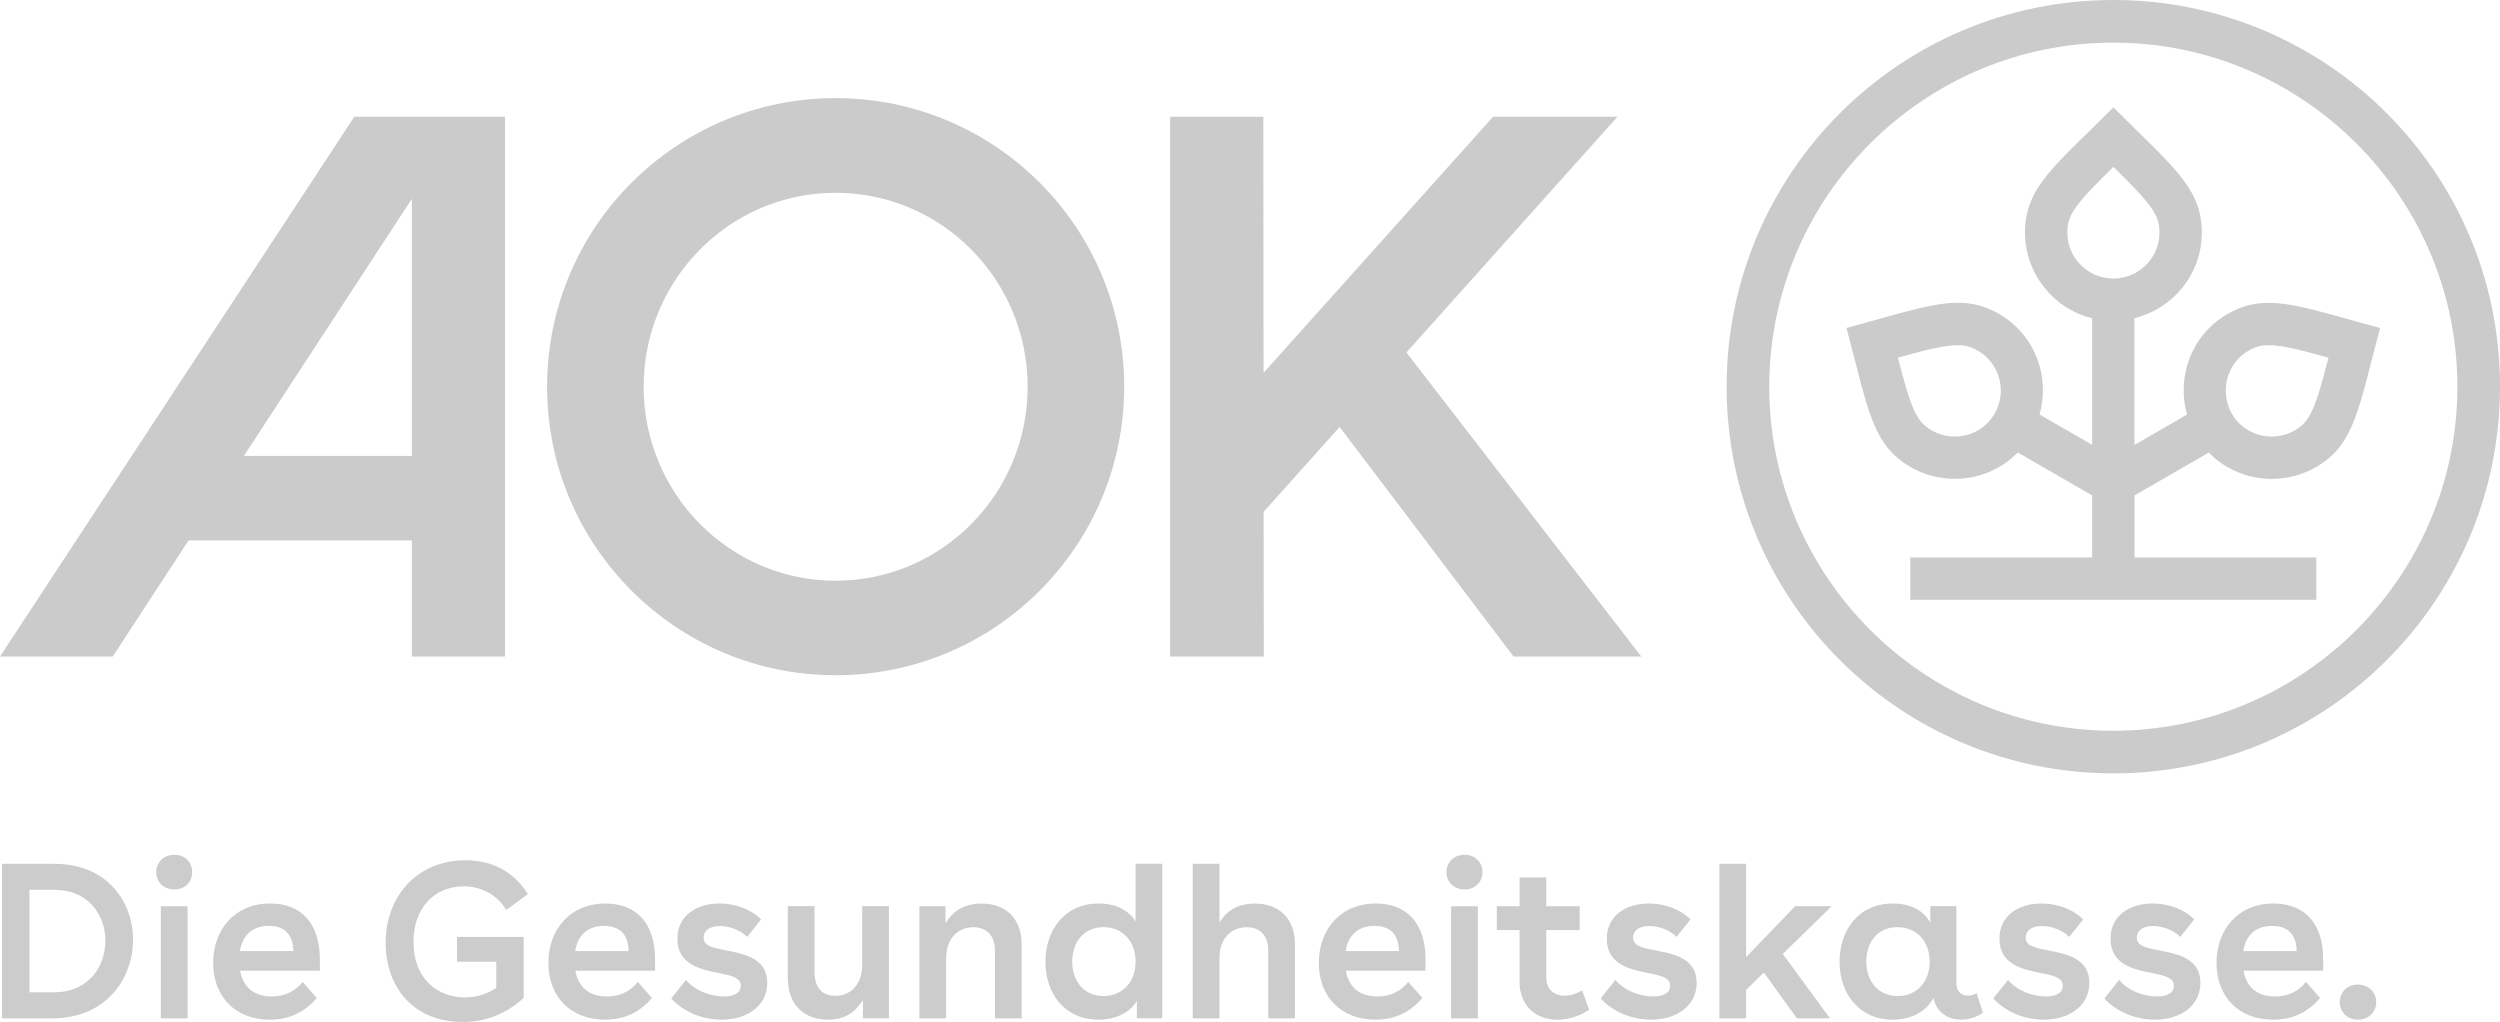
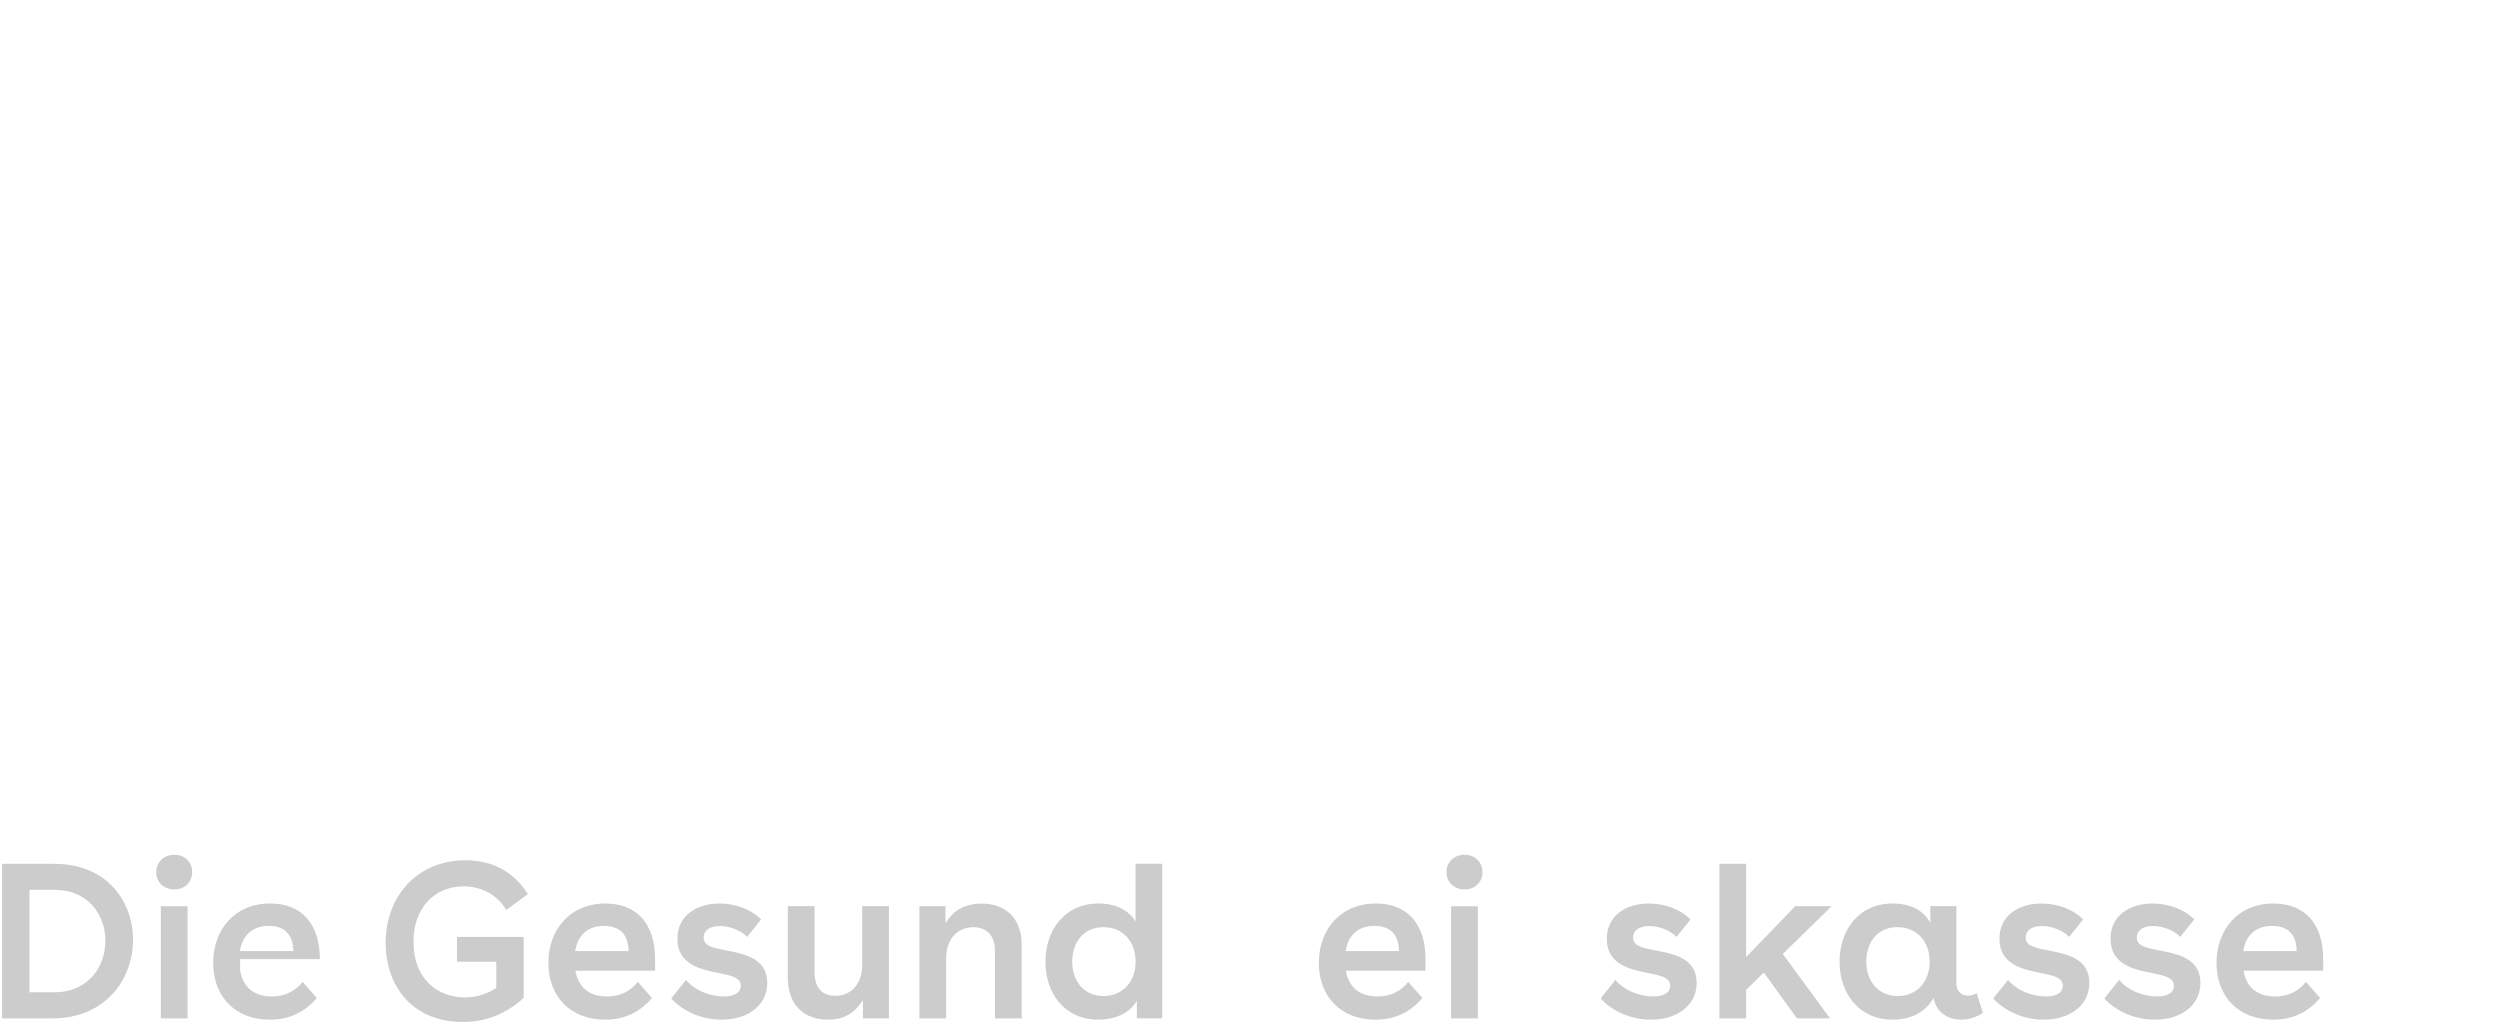
<svg xmlns="http://www.w3.org/2000/svg" version="1.1" id="AOK_Logo_Horiz" x="0px" y="0px" style="enable-background:new 0 0 532.91 334.49;" xml:space="preserve" viewBox="105.06 89.2 339.62 138.83">
  <style type="text/css">
	.st0{opacity:0.23;fill:#1D1D1D;}
	.st1{opacity:0.23;}
	.st2{fill:#1D1D1D;}
</style>
  <g id="H_x5F_M_x5F_neg">
</g>
  <g id="H_x5F_M_x5F_pos">
-     <path class="st0" d="M405.12,150.68c2.3,2.35,5.41,3.58,8.55,3.58c2.06,0,4.14-0.53,6.01-1.6c5.3-3.06,5.79-8,8.71-18.9   c-7.06-1.89-11.46-3.42-15.13-3.42c-1.97,0-3.74,0.44-5.59,1.51c-4.99,2.88-6.93,8.61-5.51,13.67l-7.14,4.12v-17.21   c5.13-1.27,9.15-5.86,9.15-11.65c0-6.11-4.07-9.04-12.01-16.99c-7.97,7.97-12.01,10.86-12.01,16.99c0,5.48,3.77,10.34,9.12,11.65   v17.2l-7.14-4.12c1.43-5.06-0.52-10.79-5.51-13.67c-1.85-1.07-3.62-1.51-5.59-1.51c-3.67,0-8.07,1.53-15.13,3.42   c2.92,10.89,3.4,15.83,8.71,18.9c1.87,1.08,3.94,1.6,6.01,1.6c3.14,0,6.25-1.23,8.55-3.58l10.1,5.83v8.43l-24.7,0v5.75l55.16,0   v-5.75l-24.7,0v-8.43L405.12,150.68z M407.62,140.67c0.42-1.63,1.45-2.99,2.92-3.84c0.92-0.53,1.68-0.74,2.71-0.74   c1.87,0,4.53,0.7,8.13,1.7c-1.8,6.96-2.47,8.65-4.59,9.88c-0.94,0.54-2.03,0.83-3.13,0.83c-2.26,0-4.29-1.17-5.42-3.12   C407.45,143.98,407.22,142.26,407.62,140.67z M376.03,145.38c-1.13,1.96-3.15,3.12-5.42,3.12c-1.1,0-2.18-0.29-3.13-0.83   c-2.12-1.22-2.79-2.92-4.59-9.88c3.6-1,6.26-1.7,8.13-1.7c1.03,0,1.79,0.21,2.71,0.74C376.73,138.56,377.76,142.39,376.03,145.38z    M385.9,120.78c0-2.44,1.13-3.88,6.26-8.91c5.13,5.04,6.26,6.48,6.26,8.91c0,3.45-2.81,6.26-6.26,6.26   C388.7,127.04,385.9,124.23,385.9,120.78z M392.15,94.99c25.77,0,46.74,20.97,46.74,46.74c0,25.77-20.97,46.74-46.74,46.74   s-46.74-20.97-46.74-46.74C345.42,115.96,366.38,94.99,392.15,94.99 M392.15,89.2c-29.01,0-52.53,23.52-52.53,52.53   c0,29.01,23.52,52.53,52.53,52.53c29.01,0,52.53-23.52,52.53-52.53C444.69,112.72,421.16,89.2,392.15,89.2L392.15,89.2z    M218.58,102.53c-21.65,0-39.2,17.55-39.2,39.2c0,21.65,17.55,39.2,39.2,39.2c21.65,0,39.2-17.55,39.2-39.2   C257.78,120.08,240.23,102.53,218.58,102.53z M218.58,168.09c-14.4,0-26.08-11.8-26.08-26.35c0-14.55,11.68-26.35,26.08-26.35   c14.4,0,26.08,11.8,26.08,26.35C244.67,156.28,232.99,168.09,218.58,168.09z M328.03,178.39h-17.36h0l-23.62-31.19l-10.33,11.53   l0.02,19.66h-12.72v-73.33h12.66l0.03,34.79l31.18-34.79h16.9l-28.67,32.02L328.03,178.39z M153.19,105.06l-48.13,73.33h15.31   l10.31-15.78h30.33v15.78h12.65v-73.33H153.19z M138.19,151.14l22.82-34.93l0.01,34.93H138.19z" />
-   </g>
+     </g>
  <g class="st1">
    <path class="st2" d="M105.34,206.55h7.14c7.11,0,10.65,5.13,10.65,10.32c0,5.31-3.69,10.68-11.01,10.68h-6.78V206.55z M112.39,224   c4.68,0,6.99-3.48,6.99-7.02c0-3.48-2.34-6.9-6.9-6.9h-3.42V224H112.39z" />
    <path class="st2" d="M131.17,207.69c0,1.32-0.99,2.34-2.43,2.34c-1.44,0-2.46-1.02-2.46-2.34c0-1.35,1.02-2.37,2.46-2.37   C130.18,205.32,131.17,206.34,131.17,207.69z M126.91,212.31h3.63v15.24h-3.63V212.31z" />
-     <path class="st2" d="M137.68,221.06c0.42,2.34,1.95,3.51,4.32,3.51c1.89,0,3.24-0.81,4.17-1.98l1.92,2.19   c-1.62,1.89-3.69,2.94-6.39,2.94c-4.68,0-7.68-3.15-7.68-7.71c0-4.5,2.91-8.07,7.74-8.07c4.14,0,6.75,2.61,6.75,7.56v1.56H137.68z    M144.91,218.4c-0.03-2.13-1.08-3.42-3.33-3.42c-2.22,0-3.57,1.26-3.93,3.42H144.91z" />
+     <path class="st2" d="M137.68,221.06c0.42,2.34,1.95,3.51,4.32,3.51c1.89,0,3.24-0.81,4.17-1.98l1.92,2.19   c-1.62,1.89-3.69,2.94-6.39,2.94c-4.68,0-7.68-3.15-7.68-7.71c0-4.5,2.91-8.07,7.74-8.07c4.14,0,6.75,2.61,6.75,7.56H137.68z    M144.91,218.4c-0.03-2.13-1.08-3.42-3.33-3.42c-2.22,0-3.57,1.26-3.93,3.42H144.91z" />
    <path class="st2" d="M167.14,216.48h9.06v8.28c-2.1,1.92-4.77,3.27-8.28,3.27c-6.9,0-10.47-4.95-10.47-10.74   c0-6.33,4.29-11.22,10.83-11.22c3.72,0,6.6,1.59,8.49,4.59l-2.94,2.16c-1.23-2.07-3.36-3.21-5.79-3.21c-3.84,0-6.81,2.79-6.81,7.56   c0,5.04,3.3,7.53,7.02,7.53c1.68,0,3.12-0.57,4.23-1.29v-3.57h-5.34V216.48z" />
    <path class="st2" d="M183.22,221.06c0.42,2.34,1.95,3.51,4.32,3.51c1.89,0,3.24-0.81,4.17-1.98l1.92,2.19   c-1.62,1.89-3.69,2.94-6.39,2.94c-4.68,0-7.68-3.15-7.68-7.71c0-4.5,2.91-8.07,7.74-8.07c4.14,0,6.75,2.61,6.75,7.56v1.56H183.22z    M190.45,218.4c-0.03-2.13-1.08-3.42-3.33-3.42c-2.22,0-3.57,1.26-3.93,3.42H190.45z" />
    <path class="st2" d="M202.84,215c-1.32,0-2.19,0.57-2.19,1.56c0,1.11,1.08,1.38,3.15,1.77c2.43,0.48,5.49,1.08,5.49,4.38   c0,3.12-2.7,5.01-6.21,5.01c-2.55,0-5.13-1.02-6.84-2.88l2.01-2.52c1.29,1.56,3.48,2.25,5.16,2.25c1.32,0,2.28-0.48,2.28-1.44   c0-1.02-0.96-1.35-2.82-1.71c-2.46-0.48-5.79-1.11-5.79-4.68c0-3.24,2.7-4.8,5.73-4.8c2.07,0,4.2,0.72,5.64,2.16l-1.89,2.37   C205.54,215.45,204.01,215,202.84,215z" />
    <path class="st2" d="M225.82,227.54h-3.54v-2.49c-0.93,1.53-2.31,2.67-4.74,2.67c-3.06,0-5.46-1.8-5.46-5.73v-9.69h3.63v8.94   c0,2.19,1.08,3.24,2.82,3.24c2.13,0,3.66-1.59,3.66-4.2v-7.98h3.63V227.54z" />
    <path class="st2" d="M233.5,212.31v2.31c0.93-1.53,2.4-2.67,4.92-2.67c3.18,0,5.43,1.92,5.43,5.58v10.02h-3.63v-9.21   c0-2.07-1.14-3.18-2.94-3.18c-2.01,0-3.69,1.47-3.69,4.23v8.16h-3.63v-15.24H233.5z" />
    <path class="st2" d="M259.5,227.54v-2.37c-0.93,1.59-2.88,2.55-5.22,2.55c-4.62,0-7.2-3.6-7.2-7.86s2.58-7.92,7.23-7.92   c2.34,0,4.17,0.96,5.01,2.46v-7.86h3.63v21H259.5z M254.95,224.51c2.61,0,4.38-1.92,4.38-4.68s-1.77-4.68-4.38-4.68   c-2.7,0-4.23,2.1-4.23,4.68C250.71,222.59,252.42,224.51,254.95,224.51z" />
-     <path class="st2" d="M270.72,206.55v7.98c0.9-1.5,2.37-2.58,4.83-2.58c3.18,0,5.43,1.92,5.43,5.58v10.02h-3.63v-9.21   c0-2.07-1.14-3.18-2.94-3.18c-2.01,0-3.69,1.44-3.69,4.2v8.19h-3.63v-21H270.72z" />
    <path class="st2" d="M287.88,221.06c0.42,2.34,1.95,3.51,4.32,3.51c1.89,0,3.24-0.81,4.17-1.98l1.92,2.19   c-1.62,1.89-3.69,2.94-6.39,2.94c-4.68,0-7.68-3.15-7.68-7.71c0-4.5,2.91-8.07,7.74-8.07c4.14,0,6.75,2.61,6.75,7.56v1.56H287.88z    M295.11,218.4c-0.03-2.13-1.08-3.42-3.33-3.42c-2.22,0-3.57,1.26-3.93,3.42H295.11z" />
    <path class="st2" d="M306.45,207.69c0,1.32-0.99,2.34-2.43,2.34c-1.44,0-2.46-1.02-2.46-2.34c0-1.35,1.02-2.37,2.46-2.37   C305.46,205.32,306.45,206.34,306.45,207.69z M302.19,212.31h3.63v15.24h-3.63V212.31z" />
-     <path class="st2" d="M311.49,212.31v-3.9h3.63v3.9h4.53v3.24h-4.53v6.42c0,1.71,1.11,2.49,2.49,2.49c0.72,0,1.59-0.24,2.37-0.72   l0.96,2.64c-1.38,0.9-2.85,1.35-4.29,1.35c-2.94,0-5.16-1.86-5.16-5.16v-7.02h-3.09v-3.24H311.49z" />
    <path class="st2" d="M329.1,215c-1.32,0-2.19,0.57-2.19,1.56c0,1.11,1.08,1.38,3.15,1.77c2.43,0.48,5.49,1.08,5.49,4.38   c0,3.12-2.7,5.01-6.21,5.01c-2.55,0-5.13-1.02-6.84-2.88l2.01-2.52c1.29,1.56,3.48,2.25,5.16,2.25c1.32,0,2.28-0.48,2.28-1.44   c0-1.02-0.96-1.35-2.82-1.71c-2.46-0.48-5.79-1.11-5.79-4.68c0-3.24,2.7-4.8,5.73-4.8c2.07,0,4.2,0.72,5.64,2.16l-1.89,2.37   C331.8,215.45,330.27,215,329.1,215z" />
    <path class="st2" d="M342.27,206.55v12.66l6.66-6.9h4.95l-6.63,6.48l6.42,8.76h-4.5l-4.5-6.24l-2.4,2.37v3.87h-3.63v-21H342.27z" />
    <path class="st2" d="M372.42,224.45c0.39,0,0.78-0.09,1.17-0.33l0.84,2.67c-0.93,0.63-1.98,0.93-2.94,0.93   c-1.83,0-3.45-1.05-3.75-2.97c-1.05,1.92-3.03,2.97-5.58,2.97c-4.53,0-7.2-3.54-7.2-7.86c0-4.29,2.58-7.92,7.23-7.92   c2.46,0,4.26,0.99,5.1,2.64v-2.28h3.54v10.47C370.83,223.97,371.58,224.45,372.42,224.45z M362.85,224.51   c2.58,0,4.35-1.89,4.35-4.68c0-2.76-1.77-4.68-4.38-4.68c-2.73,0-4.23,2.1-4.23,4.68C358.59,222.59,360.3,224.51,362.85,224.51z" />
    <path class="st2" d="M382.44,215c-1.32,0-2.19,0.57-2.19,1.56c0,1.11,1.08,1.38,3.15,1.77c2.43,0.48,5.49,1.08,5.49,4.38   c0,3.12-2.7,5.01-6.21,5.01c-2.55,0-5.13-1.02-6.84-2.88l2.01-2.52c1.29,1.56,3.48,2.25,5.16,2.25c1.32,0,2.28-0.48,2.28-1.44   c0-1.02-0.96-1.35-2.82-1.71c-2.46-0.48-5.79-1.11-5.79-4.68c0-3.24,2.7-4.8,5.73-4.8c2.07,0,4.2,0.72,5.64,2.16l-1.89,2.37   C385.14,215.45,383.61,215,382.44,215z" />
    <path class="st2" d="M397.53,215c-1.32,0-2.19,0.57-2.19,1.56c0,1.11,1.08,1.38,3.15,1.77c2.43,0.48,5.49,1.08,5.49,4.38   c0,3.12-2.7,5.01-6.21,5.01c-2.55,0-5.13-1.02-6.84-2.88l2.01-2.52c1.29,1.56,3.48,2.25,5.16,2.25c1.32,0,2.28-0.48,2.28-1.44   c0-1.02-0.96-1.35-2.82-1.71c-2.46-0.48-5.79-1.11-5.79-4.68c0-3.24,2.7-4.8,5.73-4.8c2.07,0,4.2,0.72,5.64,2.16l-1.89,2.37   C400.23,215.45,398.7,215,397.53,215z" />
    <path class="st2" d="M409.83,221.06c0.42,2.34,1.95,3.51,4.32,3.51c1.89,0,3.24-0.81,4.17-1.98l1.92,2.19   c-1.62,1.89-3.69,2.94-6.39,2.94c-4.68,0-7.68-3.15-7.68-7.71c0-4.5,2.91-8.07,7.74-8.07c4.14,0,6.75,2.61,6.75,7.56v1.56H409.83z    M417.06,218.4c-0.03-2.13-1.08-3.42-3.33-3.42c-2.22,0-3.57,1.26-3.93,3.42H417.06z" />
-     <path class="st2" d="M427.86,225.35c0,1.32-1.02,2.37-2.49,2.37c-1.44,0-2.46-1.05-2.46-2.37c0-1.35,1.02-2.4,2.46-2.4   C426.84,222.95,427.86,224,427.86,225.35z" />
  </g>
</svg>